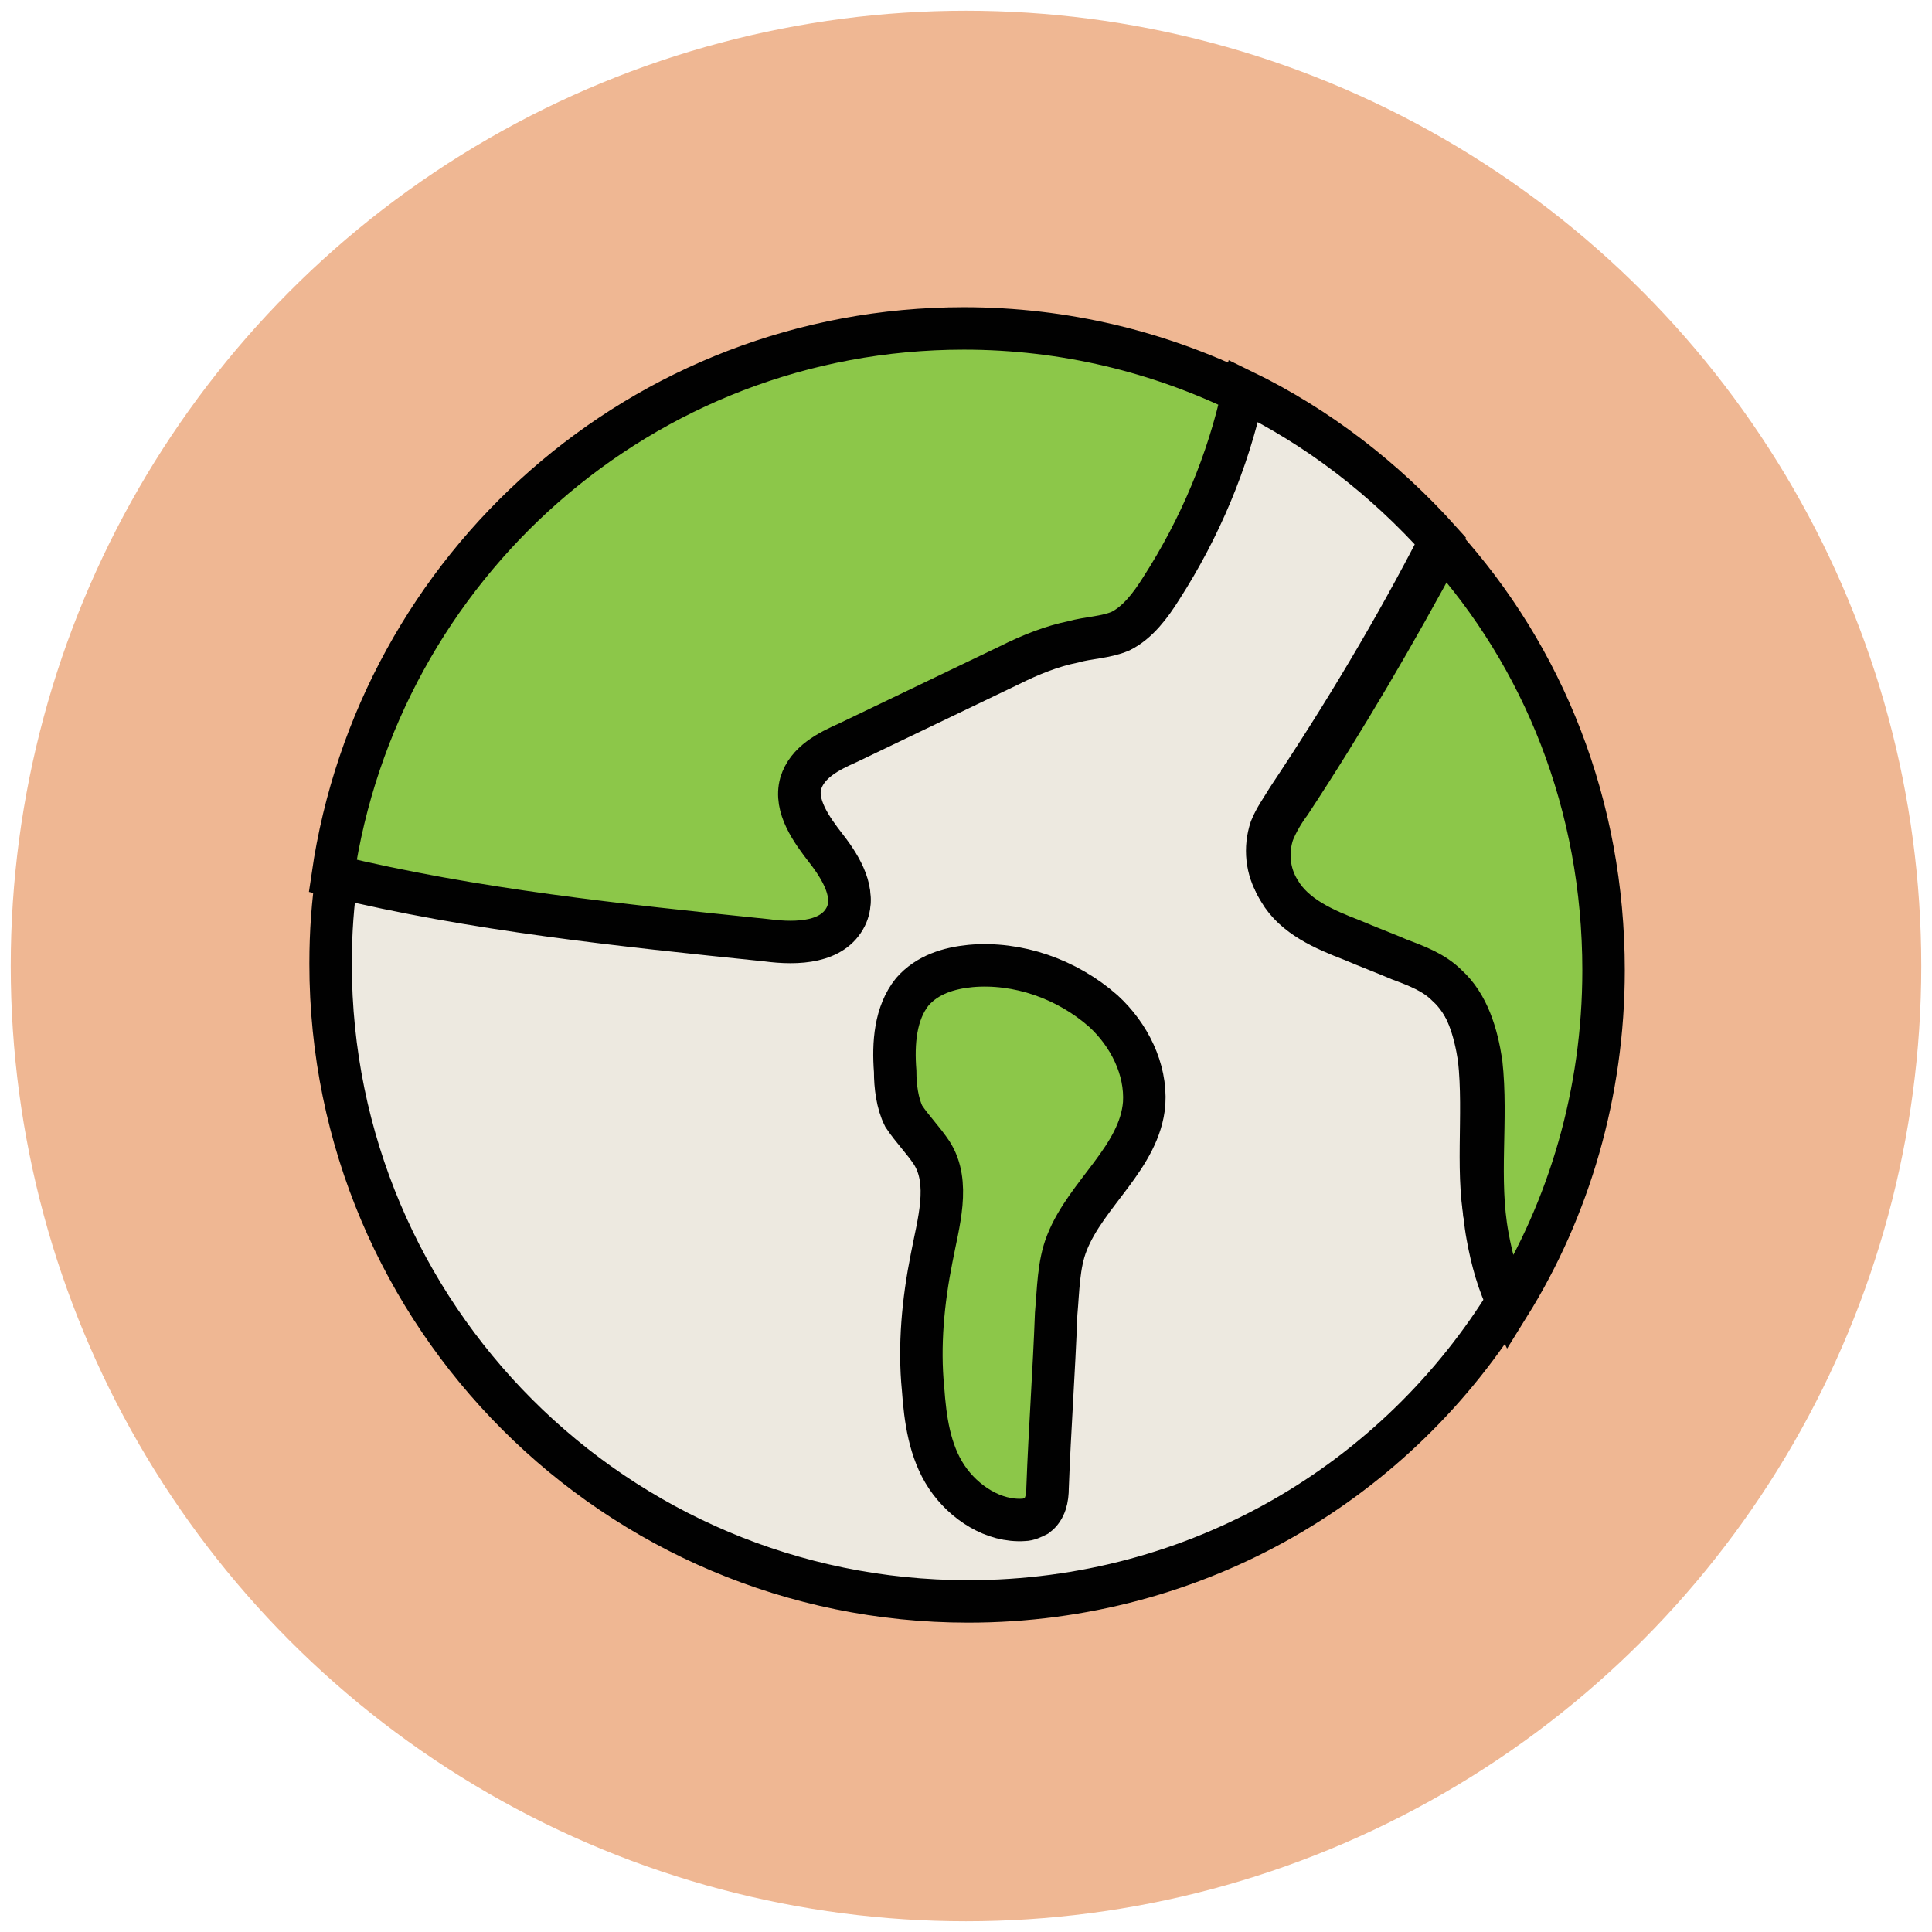
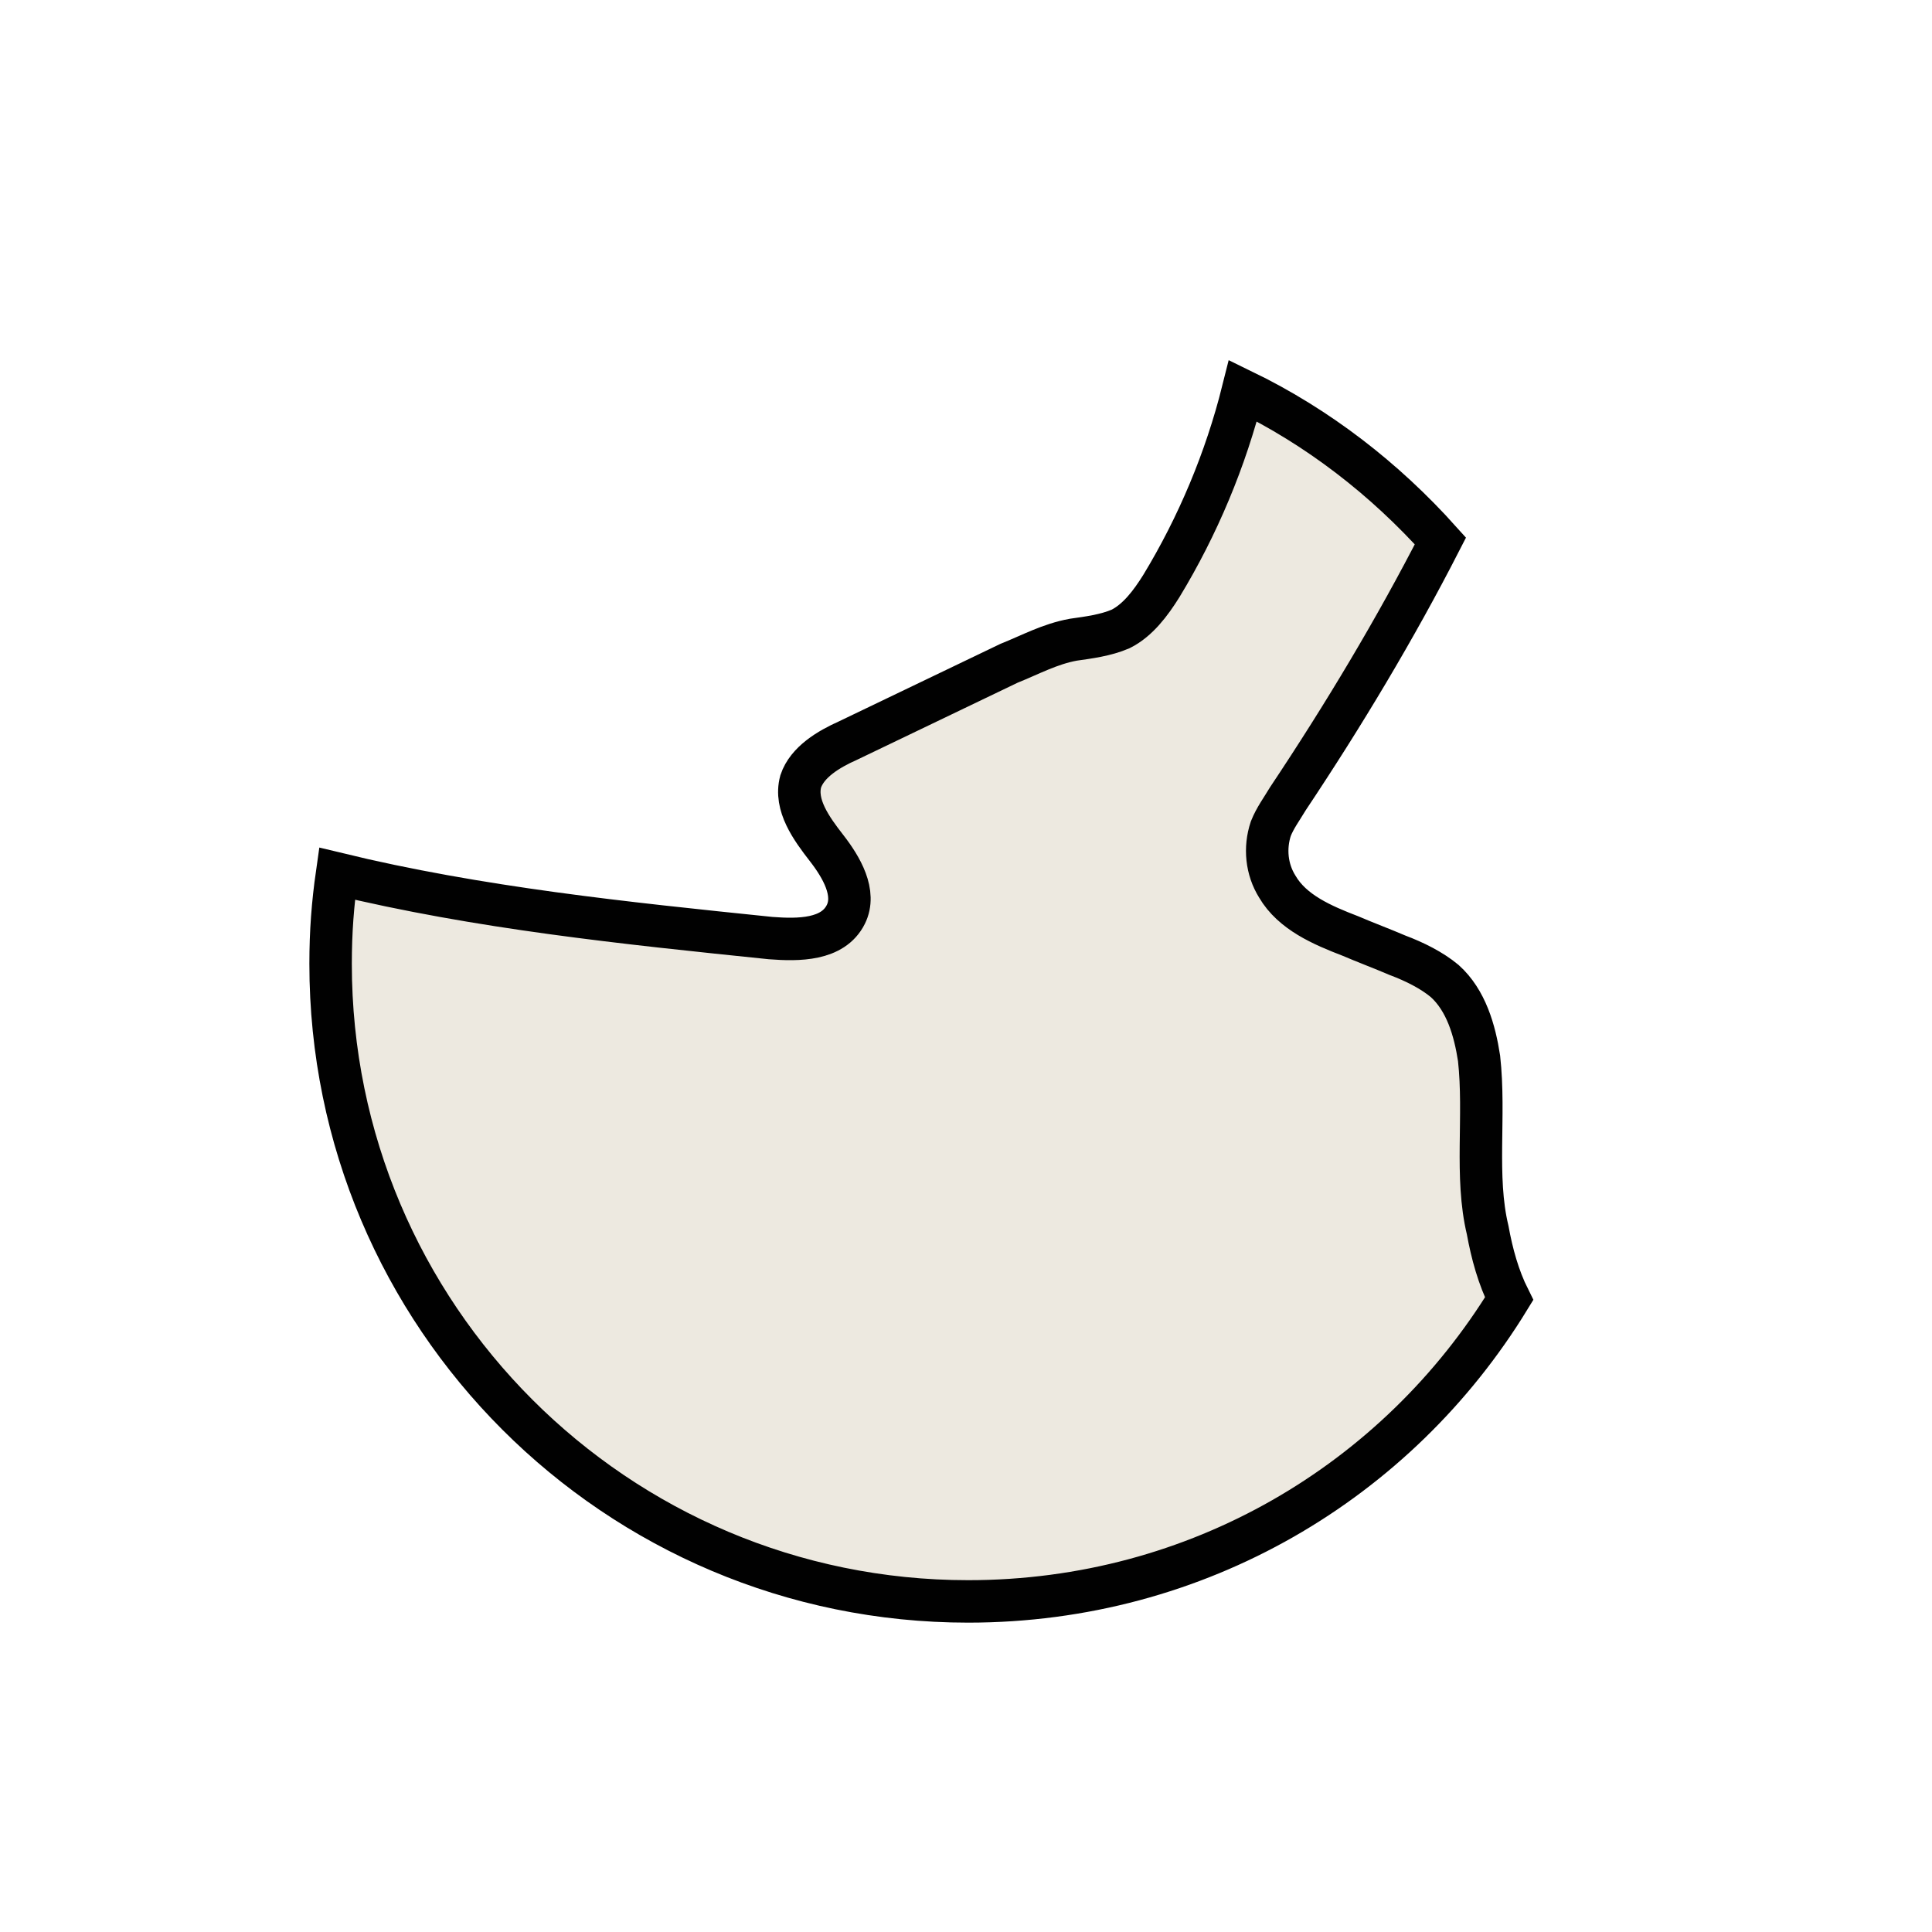
<svg xmlns="http://www.w3.org/2000/svg" version="1.1" id="Layer_1" x="0px" y="0px" viewBox="0 0 90 90" enable-background="new 0 0 90 90" xml:space="preserve">
  <g>
-     <circle fill="#EFB793" cx="45" cy="45" r="44.5" />
    <path fill="#EDE9E0" stroke="#010101" stroke-width="1.978" stroke-miterlimit="10" d="M68.9,49.3c-0.2-1.3-0.6-2.7-1.6-3.6   c-0.6-0.5-1.4-0.9-2.2-1.2c-0.7-0.3-1.5-0.6-2.2-0.9c-1.3-0.5-2.7-1.1-3.4-2.3c-0.5-0.8-0.6-1.8-0.3-2.7c0.2-0.5,0.5-0.9,0.8-1.4   c2.6-3.9,5-7.9,7.1-12c-2.6-2.9-5.7-5.3-9.2-7c-0.8,3.2-2.1,6.3-3.8,9.1c-0.5,0.8-1.1,1.6-1.9,2c-0.7,0.3-1.5,0.4-2.2,0.5   c-1.1,0.2-2,0.7-3,1.1c-2.5,1.2-5,2.4-7.5,3.6c-0.9,0.4-1.9,1-2.2,1.9c-0.3,1.1,0.5,2.2,1.2,3.1c0.7,0.9,1.4,2.1,0.9,3.1   c-0.6,1.2-2.2,1.2-3.5,1.1c-6.8-0.7-13.6-1.4-20.2-3c-0.2,1.4-0.3,2.7-0.3,4.2c0,16.4,13.3,29.7,29.7,29.7c10.7,0,20-5.6,25.2-14.1   c-0.5-1-0.8-2.1-1-3.2C68.7,54.8,69.2,52,68.9,49.3z" />
-     <path fill="#8CC749" stroke="#010101" stroke-width="1.978" stroke-miterlimit="10" d="M39.4,42.7c0.5-1-0.2-2.2-0.9-3.1   c-0.7-0.9-1.5-2-1.2-3.1c0.3-1,1.3-1.5,2.2-1.9c2.5-1.2,5-2.4,7.5-3.6c1-0.5,2-0.9,3-1.1c0.7-0.2,1.5-0.2,2.2-0.5   c0.8-0.4,1.4-1.2,1.9-2c1.8-2.8,3.1-5.9,3.8-9.1c-3.9-1.9-8.3-3-13-3c-15,0-27.3,11.1-29.4,25.5c6.6,1.6,13.4,2.3,20.2,3   C37.2,44,38.8,43.9,39.4,42.7z" />
-     <path fill="#8CC749" stroke="#010101" stroke-width="1.978" stroke-miterlimit="10" d="M67.2,25.4c-2.2,4.1-4.6,8.2-7.1,12   c-0.3,0.4-0.6,0.9-0.8,1.4c-0.3,0.9-0.2,1.9,0.3,2.7c0.7,1.2,2.1,1.8,3.4,2.3c0.7,0.3,1.5,0.6,2.2,0.9c0.8,0.3,1.6,0.6,2.2,1.2   c1,0.9,1.4,2.3,1.6,3.6c0.3,2.7-0.2,5.4,0.3,8.1c0.2,1.1,0.5,2.2,1,3.2c2.8-4.5,4.4-9.9,4.4-15.6C74.7,37.5,71.9,30.6,67.2,25.4z" />
-     <path fill="#8CC749" stroke="#010101" stroke-width="1.978" stroke-miterlimit="10" d="M48.3,70.6c-0.2,0.1-0.4,0.2-0.6,0.2   c-1.4,0.1-2.8-0.8-3.6-2c-0.8-1.2-1-2.7-1.1-4.1c-0.2-2,0-4.1,0.4-6.1c0.3-1.6,0.9-3.5,0-4.9c-0.4-0.6-0.9-1.1-1.3-1.7   c-0.3-0.6-0.4-1.4-0.4-2.1c-0.1-1.3,0-2.7,0.8-3.7c0.7-0.8,1.7-1.1,2.7-1.2c2.2-0.2,4.5,0.6,6.2,2.1c1.2,1.1,2,2.7,1.9,4.3   c-0.2,2.5-2.7,4.2-3.6,6.5c-0.4,1-0.4,2.2-0.5,3.3c-0.1,2.7-0.3,5.4-0.4,8.1C48.8,69.8,48.7,70.3,48.3,70.6z" />
  </g>
</svg>